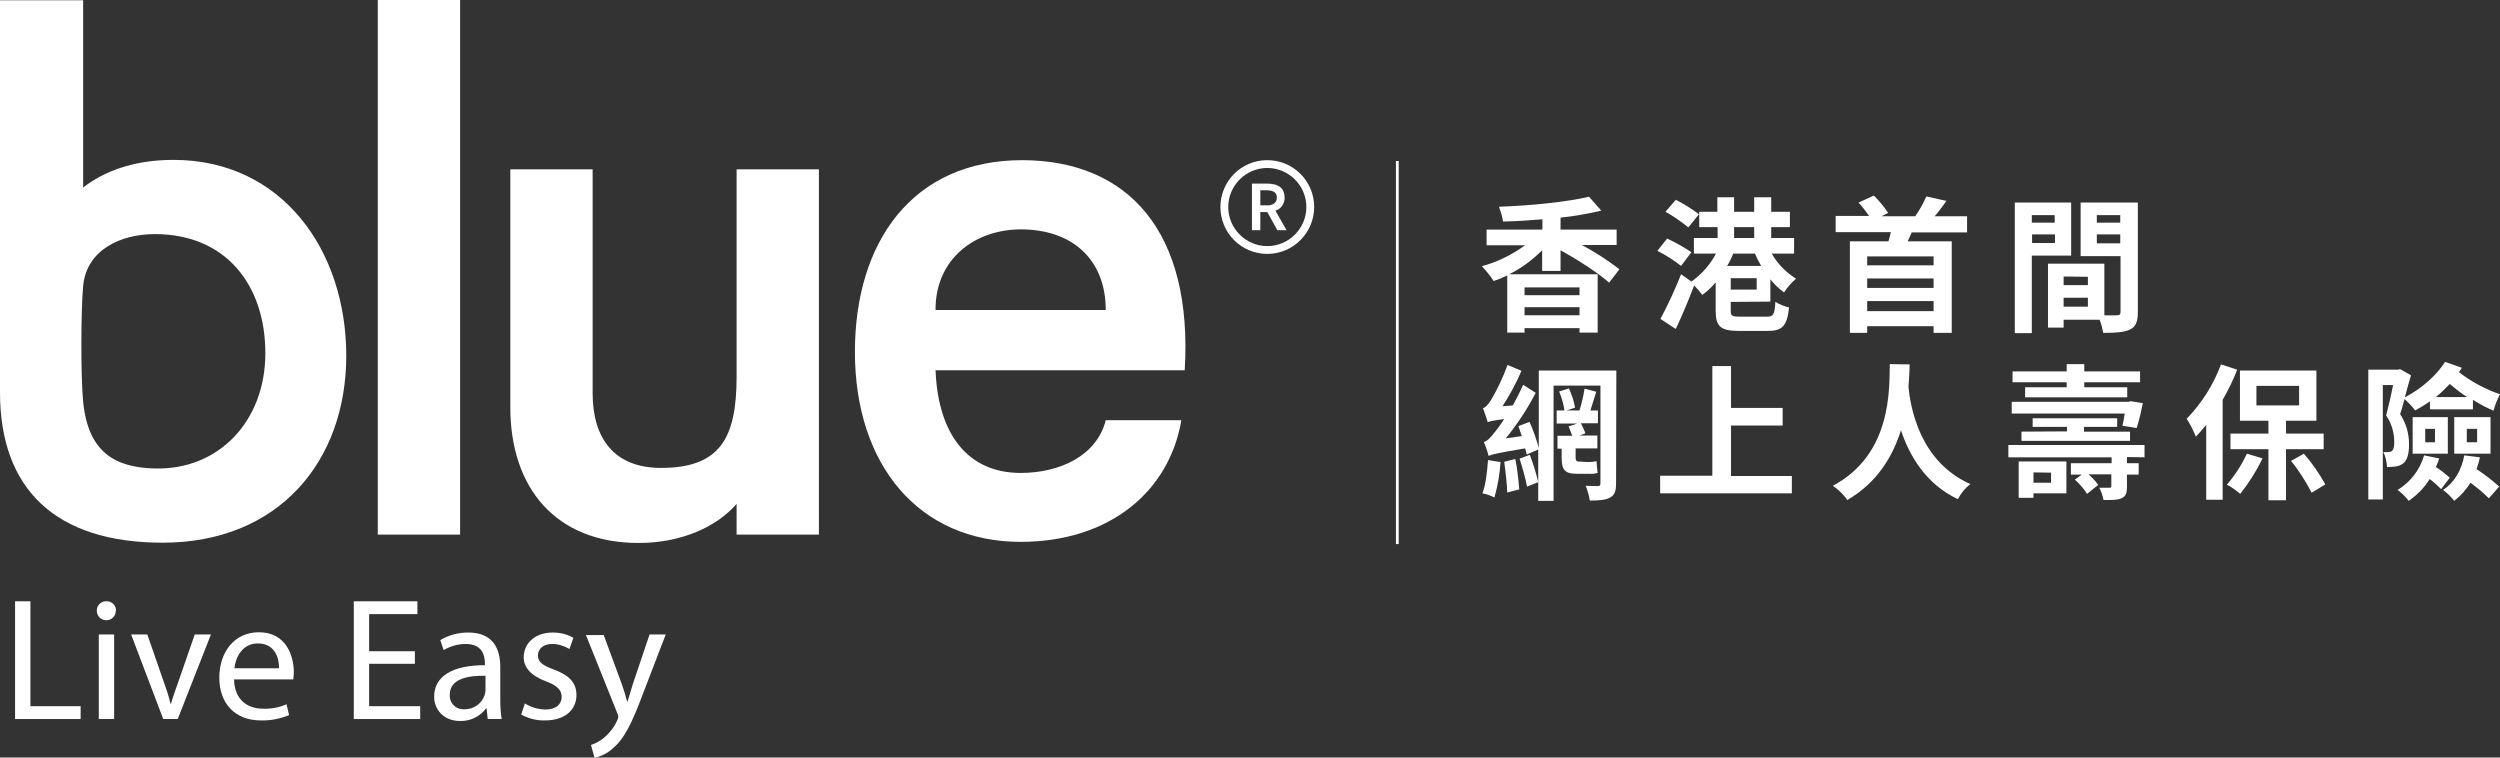
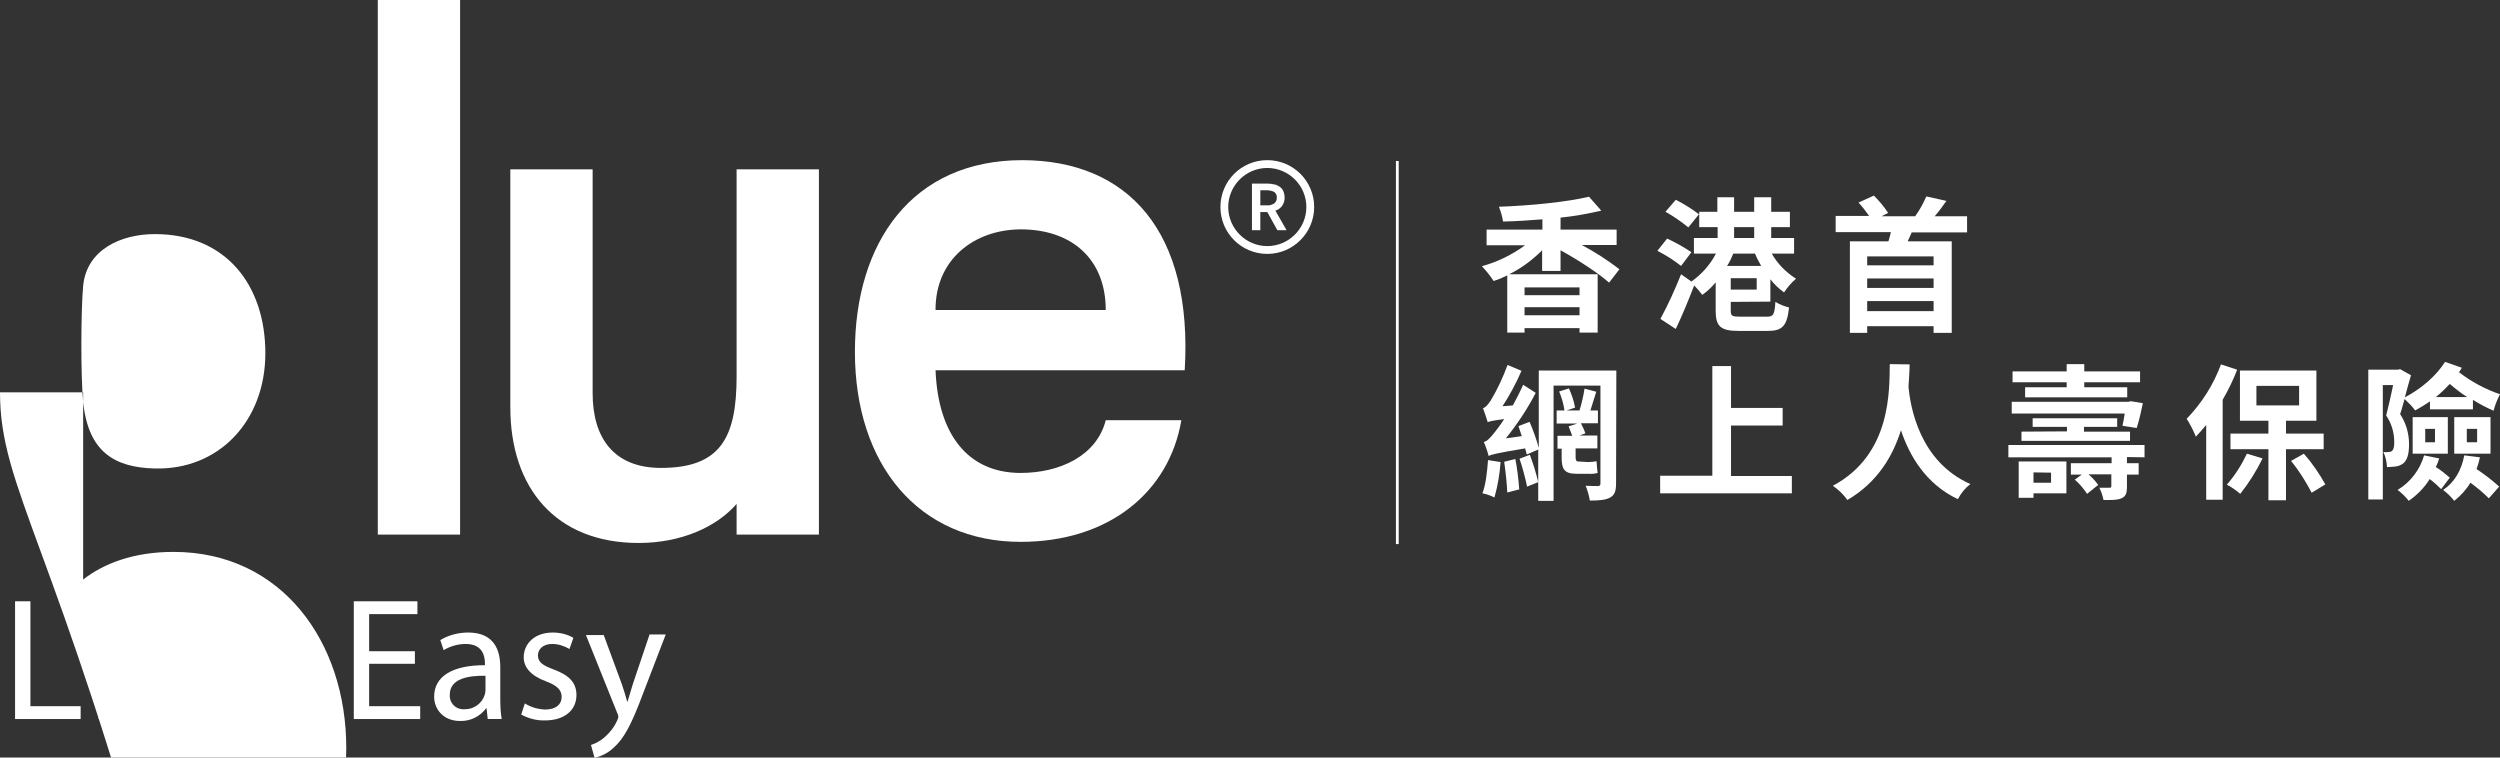
<svg xmlns="http://www.w3.org/2000/svg" version="1.1" id="Layer_1" x="0px" y="0px" viewBox="0 0 896 271.5" style="enable-background:new 0 0 896 271.5;" xml:space="preserve">
  <rect x="0" y="0" width="896" height="271.5" fill="#333333" stroke="none" />
  <style type="text/css">
	.st0{fill:#FFFFFF;}
	.st1{fill:none;stroke:#FFFFFF;stroke-miterlimit:10;}
</style>
  <g id="Layer_2_00000161591462518885532450000000184492779141173130_">
    <g id="Layer_1-2">
      <path class="st0" d="M552.7,97.1v-7.4c-3.5,3.5-7.4,6.4-11.8,8.6h31.7v20.9h-6.5v-1.6h-19.7v1.6h-6.2V98.7c-1.6,0.8-3.2,1.5-4.9,2    c-1.2-1.9-2.7-3.7-4.2-5.3c5.6-1.5,10.8-4.1,15.5-7.5h-13.8v-5.6h20v-3.7c-4.8,0.4-9.5,0.7-14.1,0.8c-0.3-1.8-0.8-3.6-1.5-5.3    c11.4-0.4,24.4-1.7,32.3-3.6l4.4,5c-4.8,1.1-9.7,2-14.6,2.5v4.3h20.1v5.5h-12.5c4.7,2.5,9.2,5.4,13.5,8.7l-3.7,4.8    c-3.7-3.3-11-8.1-17.4-11.6v7.4H552.7z M546.4,103v2.8h19.7V103H546.4z M566.1,113v-2.9h-19.7v2.9H566.1z" />
      <path class="st0" d="M602.5,95.3c-2.7-2.1-5.5-3.9-8.5-5.4l3.5-4.4c3,1.4,5.9,3,8.7,4.9L602.5,95.3z M620.3,108.2v3.1    c0,2,0.5,2.2,3.5,2.2h9.4c2.4,0,2.8-0.7,3.1-5.3c1.5,0.9,3.2,1.6,4.9,2c-0.7,6.5-2.3,8.4-7.6,8.4h-10.4c-6.4,0-8.3-1.5-8.3-7.2    v-10.2c-1.4,1.7-3,3.2-4.8,4.5c-0.9-1.2-1.9-2.4-2.9-3.4c-2,5.2-4.3,10.8-6.6,15.6l-5.5-3.6c2.8-5.2,5.2-10.5,7.4-16l3.7,2.6    c3.7-2.6,6.7-6,8.8-10h-7.9v-5.6h8.5v-3.9H609v-5.5h6.5v-5.2h6v5.2h7.2v-5.2h6.1v5.2h6.7v5.5h-6.7v3.9h8.2v5.6h-8    c2.1,3.7,5.1,6.7,8.7,9c-1.7,1.4-3.1,3.1-4.3,4.9c-1.8-1.3-3.5-2.9-4.9-4.7v8L620.3,108.2z M605.1,81.5c-2.6-2.1-5.3-4-8.2-5.6    l3.7-4.3c2.9,1.5,5.7,3.2,8.3,5.2L605.1,81.5z M621.2,90.9c-0.6,1.5-1.3,3-2.2,4.4h12.2c-0.8-1.4-1.6-2.9-2.2-4.4H621.2z     M629.6,99.7h-9.3v4.1h9.3V99.7z M621.5,85.3h7.2v-3.9h-7.2V85.3z" />
      <path class="st0" d="M685.2,83.2c-0.5,1.2-1,2.2-1.5,3.3h15.8v32.8H693v-2.4h-23.8v2.4H663V86.5h13.8c0.4-1.1,0.6-2.2,0.9-3.3    h-19.8v-5.8h12c-1.2-1.7-2.4-3.3-3.8-4.8l5.5-2.5c1.9,1.9,3.6,3.9,5.1,6.2l-2.3,1.2h12c1.6-2.2,2.9-4.6,4-7.1l7.2,1.6    c-1.4,2-2.8,3.9-4.2,5.5H705v5.8H685.2z M693,91.9h-23.8v3.2H693V91.9z M693,99.8h-23.8v3.4H693V99.8z M693,111.5v-3.6h-23.8v3.6    H693z" />
-       <path class="st0" d="M728.2,91.6v27.8h-6.1V72.6h20.2v19L728.2,91.6z M728.2,77.1v2.7h8.2v-2.7H728.2z M736.5,87.1V84h-8.2v3.1    H736.5z M766.2,111.9c0,3.3-0.7,5.2-2.8,6.2s-5.1,1.2-9.6,1.2c-0.3-1.6-0.7-3.2-1.3-4.7h-12.9v2.8h-5.6V94.5h20.2V113    c2,0.1,3.8,0,4.5,0c0.9,0,1.3-0.3,1.3-1.2V91.8h-14.3V72.6h20.5L766.2,111.9z M739.6,99.1v3.1h8.7v-3L739.6,99.1z M748.3,109.9    v-3.2h-8.7v3.2L748.3,109.9z M751.5,77.1v2.7h8.4v-2.7L751.5,77.1z M759.9,87.2V84h-8.4v3.2L759.9,87.2z" />
      <path class="st0" d="M537.8,165.6c-0.3,4.3-1,8.5-2.2,12.7c-1.4-0.7-2.8-1.2-4.3-1.5c1.2-3.1,1.7-7.7,2-11.9L537.8,165.6z     M579.2,173.2c0,2.8-0.5,4.2-2.1,5.1s-3.9,1.1-7.3,1.1c-0.3-1.8-0.8-3.6-1.5-5.3c1.8,0.1,3.8,0.1,4.4,0.1s0.9-0.3,0.9-0.9v-35.1    h-16.8v41.3h-5.5v-18.4l-4.1,1.8c-0.2-0.6-0.3-1.4-0.6-2.2c-10.2,1.7-12,2.2-13.1,2.7c-0.4-1.7-1-3.4-1.7-5c1.3-0.3,2.4-1.6,4-3.6    c0.6-0.8,1.9-2.4,3.3-4.6c-4,0.5-5.2,0.8-5.9,1.1c-0.5-1.7-1.1-3.4-1.7-5c1-0.3,1.8-1.3,2.8-2.8c2.4-4,4.4-8.3,6-12.7l5,2.1    c-1.9,4.4-4.2,8.7-6.8,12.7l3.7-0.3c1.3-2.4,2.6-4.9,3.7-7.4l4.5,2.9c-3,5.8-6.6,11.2-10.7,16.3l5.7-0.8c-0.4-1.2-0.8-2.5-1.2-3.6    l4-1.5c1.3,3,2.4,6.1,3.3,9.3v-27.7h27.8L579.2,173.2z M543.1,164.5c0.7,3.6,1.1,7.2,1.4,10.9l-4.3,1.1c-0.1-3-0.6-7.5-1.1-11    L543.1,164.5z M548.3,163c1.2,3.2,2.2,6.4,3,9.8l-4,1.6c-0.7-3.4-1.6-6.7-2.7-10L548.3,163z M569.2,165.6c1,0,2-0.1,3-0.3    c0.1,1.2,0.2,3,0.4,4.2c-1.1,0.3-2.2,0.4-3.2,0.3H565c-4.4,0-5.3-1.7-5.3-5.9v-3.1h-1.5v-4.6h5.3c-0.4-1.1-0.9-2.4-1.3-3.4l3.1-1    h-7.4v-4.7h2.8c-0.3-2.3-1-4.6-1.9-6.8l3.5-1.1c1,2.2,1.8,4.5,2.2,6.9l-3,1h4.6c0.8-2.6,1.4-5.2,1.8-7.8l4.2,1.1    c-0.7,2.2-1.5,4.8-2.1,6.7h2.7v4.6h-6.1c0.6,1.2,1.2,2.4,1.6,3.6l-2.1,0.8h6.4v4.6h-7.8v3.1c0,1.1,0.2,1.6,1,1.6L569.2,165.6z" />
      <path class="st0" d="M642.2,170.5v6.3H595v-6.3h18.7v-39.3h6.7v15h18.5v6.3h-18.5v18.1H642.2z" />
      <path class="st0" d="M684.4,130.6c0,2.2-0.2,5-0.4,8.1c0.7,7.1,3.9,26.7,22.2,34.8c-1.9,1.4-3.4,3.3-4.5,5.4    c-11.6-5.5-17.4-15.7-20.4-24.7c-2.9,9.2-8.3,18.6-19.2,25c-1.4-2-3.2-3.7-5.2-5.1c21.2-11.3,20.2-34.7,20.4-43.6L684.4,130.6z" />
      <path class="st0" d="M762.3,163.8v2.2h4.2v4.1h-4.2v4.3c0,2.4-0.4,3.5-2,4.2s-3.7,0.6-6.4,0.6c-0.3-1.5-0.8-3-1.5-4.4    c1.5,0,3.1,0,3.6,0s0.7-0.1,0.7-0.6v-4.2h-8.2c1.3,1.1,2.5,2.4,3.5,3.8L748,177c-1.2-1.9-2.7-3.6-4.4-5.1l2.5-1.8h-3.9V166h14.6    v-2.1h-37v-4.4h48.8v4.4L762.3,163.8z M760.7,152.6c0.3-1.2,0.5-2.7,0.8-4.4H721V144h41.8l0.9-0.2l4.3,0.7c-0.6,3-1.3,6-2.2,8.9    L760.7,152.6z M740.7,137h-19.4v-3.9h19.4v-2.6h6.3v2.6h20v3.9h-20v1.8h15.4v3.6h-36.6v-3.6h14.9V137z M740.6,176.8h-11.8v1.6    h-5.3v-13h17.1V176.8z M740.8,154.6V153h-12.3v-3.1h30.3v3.1h-11.9v1.7h16.5v3.3h-38.9v-3.3L740.8,154.6z M728.8,169.3v3.7h6.3    v-3.6L728.8,169.3z" />
      <path class="st0" d="M801.8,132.5c-1.4,3.7-3.2,7.3-5.2,10.8v35.8h-5.9v-26.8c-1.2,1.5-2.5,2.9-3.7,4.2c-0.9-2.2-2-4.4-3.3-6.4    c5.4-5.6,9.6-12.2,12.3-19.5L801.8,132.5z M810.9,164.3c-2.2,4.5-4.9,8.8-8,12.7c-1.5-1.3-3.1-2.4-4.8-3.3    c2.9-3.3,5.3-7.1,7.2-11.1L810.9,164.3z M819.3,161v18.3h-6.3V161h-13.6v-5.6h13.6v-4.6h-10.2v-18h27.4v18h-10.9v4.6h13.5v5.6    H819.3z M808.7,145.3H824v-7h-15.3L808.7,145.3z M825.7,162.6c3,3.4,5.5,7.1,7.7,11l-4.9,3c-2.1-4-4.5-7.9-7.4-11.4L825.7,162.6z" />
      <path class="st0" d="M870.8,143.9c-1.7,1.2-3.4,2.2-5.2,3.2c-1.1-1.5-2.4-2.8-3.8-4.1c-0.6,1.9-1,3.8-1.6,5.4    c2.1,3.2,3.2,6.9,3.2,10.8c0,3.4-0.6,5.7-2.1,6.9c-0.8,0.6-1.8,1-2.8,1.1c-1,0.1-2,0.2-3,0.2c-0.1-1.9-0.5-3.7-1.3-5.4    c0.6,0.1,1.3,0.1,1.9,0c0.4,0,0.9-0.1,1.2-0.4c0.6-0.5,0.8-1.6,0.8-3.2c0-3.4-1-6.7-2.9-9.5c0.8-3.1,1.8-7.4,2.5-10.9H854v41h-5.2    v-46.5h10.6l0.8-0.2l3.9,2.2c-0.7,2.4-1.5,5.2-2.2,7.9c6-3.1,11.4-7.9,14.4-12.7l6,2.1c-0.3,0.5-0.6,1.1-1,1.6    c4.4,3.4,9.4,6.1,14.7,7.9c-1,1.9-1.8,3.9-2.3,5.9c-2.6-1.1-5-2.4-7.4-3.9v3.4h-15.4V143.9z M874.2,164.3c-0.3,1-0.7,2.1-1.2,3.1    c1.8,1.1,3.4,2.4,5,3.8l-3.1,4.1c-1.3-1.3-2.6-2.5-4.1-3.6c-1.9,3.1-4.5,5.7-7.5,7.8c-1.2-1.5-2.5-2.8-4-3.9    c4.6-2.8,8-7.2,9.5-12.4L874.2,164.3z M864.7,149.5h12.6v13.1h-12.6V149.5z M869.2,158.5h3.5v-4.8h-3.5V158.5z M884.2,142.3    c-2.2-1.4-4.2-3-6.2-4.7c-1.6,1.7-3.2,3.3-5,4.7H884.2z M888.8,163.9c-0.3,1.4-0.7,2.9-1.2,4.2c2.8,1.9,5.6,4,8.1,6.3l-3.7,4.2    c-2.1-2.1-4.3-3.9-6.6-5.6c-1.5,2.5-3.5,4.7-5.8,6.5c-1.2-1.5-2.5-2.8-4-3.9c4.1-2.7,6.6-7.1,7.6-12.4L888.8,163.9z M879.6,149.5    h13v13.1h-13V149.5z M884.1,158.5h3.7v-4.8h-3.7V158.5z" />
      <rect x="135.4" y="0" class="st0" width="29.5" height="191.6" />
      <path class="st0" d="M293.5,191.6H264v-11c-7.1,8.2-19.8,14-35.1,14c-29.8,0-46-19.8-46-48.6V60.7h29.5v80.2    c0,16.2,7.7,26.8,24.5,26.8c21.3,0,27.1-10.8,27.1-32.8V60.7h29.5L293.5,191.6z" />
-       <path class="st0" d="M29.8,144c1.8,18.2,11.5,23.5,25.5,23.9c23,0.7,39.8-16.9,39.8-41.3S81,83.9,55.5,83.9    c-12.2,0-24.5,5.6-25.7,18.6C29,111.1,28.9,134.5,29.8,144 M0,140.6V0.1h29.8v67.1c7.2-5.6,17.8-9.9,32.4-9.9    c38.8,0,61.9,32.3,61.9,70.2s-24.3,67-65.8,67C19.9,194.5,0,175.3,0,140.6" />
+       <path class="st0" d="M29.8,144c1.8,18.2,11.5,23.5,25.5,23.9c23,0.7,39.8-16.9,39.8-41.3S81,83.9,55.5,83.9    c-12.2,0-24.5,5.6-25.7,18.6C29,111.1,28.9,134.5,29.8,144 M0,140.6h29.8v67.1c7.2-5.6,17.8-9.9,32.4-9.9    c38.8,0,61.9,32.3,61.9,70.2s-24.3,67-65.8,67C19.9,194.5,0,175.3,0,140.6" />
      <path class="st0" d="M335.3,111.1h61c0-18.1-12-28.9-30.5-28.9C349.1,82.3,335.2,93,335.3,111.1 M424.6,132.7h-89.3    c0.9,23,11.6,36.8,30.5,36.8c14.1,0,27.3-6.2,30.5-18.9h27.1c-4.4,25.9-26.1,43.6-57.6,43.6c-36.6,0-59.4-27.7-59.4-68.1    c0-39.2,20.5-68.7,60-68.7C404.5,57.5,427.6,83.2,424.6,132.7" />
      <path class="st0" d="M454.2,60.2c-7.7,0-14,6.3-14,14s6.3,14,14,14s14-6.3,14-14S461.9,60.2,454.2,60.2 M454.2,91    c-9.3,0-16.8-7.5-16.8-16.8s7.5-16.8,16.8-16.8c9.3,0,16.8,7.5,16.8,16.8c0,0,0,0,0,0C471,83.4,463.5,91,454.2,91" />
      <path class="st0" d="M451.7,73.6h2.4c0.9,0.1,1.8-0.2,2.6-0.7c0.6-0.5,1-1.3,0.9-2.1c0.1-0.8-0.3-1.5-0.9-2    c-0.8-0.4-1.7-0.6-2.6-0.6h-2.4V73.6z M448.7,82.5V65.8h5.6c0.8,0,1.6,0.1,2.4,0.3c0.7,0.1,1.3,0.4,1.9,0.8c0.6,0.4,1,0.9,1.3,1.5    c0.3,0.7,0.5,1.5,0.5,2.3c0.1,1.1-0.3,2.2-0.9,3.1c-0.6,0.8-1.4,1.4-2.4,1.7l4,7h-3.3l-3.6-6.5h-2.5v6.5L448.7,82.5z" />
      <polygon class="st0" points="5.4,215.5 10.9,215.5 10.9,253.1 28.9,253.1 28.9,257.7 5.4,257.7   " />
      <path class="st0" d="M41.5,218.9c0,1.9-1.5,3.4-3.4,3.4c-1.9,0-3.4-1.5-3.4-3.4c-0.1-1.8,1.4-3.4,3.3-3.4c0.1,0,0.1,0,0.2,0    c1.8-0.1,3.3,1.4,3.4,3.2C41.6,218.7,41.6,218.8,41.5,218.9 M35.4,227.4h5.5v30.3h-5.5V227.4z" />
      <path class="st0" d="M52.8,227.4l5.9,17c0.9,2.5,1.8,5.1,2.4,7.8h0.2c0.7-2.5,1.6-5,2.6-7.8l5.9-17h5.8l-11.9,30.3h-5.2    l-11.5-30.3H52.8z" />
      <path class="st0" d="M83.9,243.5c0.1,7.4,4.9,10.5,10.4,10.5c2.9,0.1,5.7-0.4,8.4-1.6l0.9,3.9c-3.2,1.3-6.6,2-10.1,1.9    c-9.3,0-14.9-6.1-14.9-15.3s5.4-16.3,14.2-16.3c9.9,0,12.5,8.7,12.5,14.3c0,0.9-0.1,1.7-0.2,2.6H83.9z M100,239.5    c0.1-3.5-1.4-8.9-7.6-8.9c-5.6,0-8,5.1-8.4,8.9H100z" />
      <polygon class="st0" points="148.7,237.9 132.3,237.9 132.3,253.1 150.6,253.1 150.6,257.7 126.8,257.7 126.8,215.5 149.6,215.5     149.6,220.1 132.3,220.1 132.3,233.4 148.7,233.4   " />
      <path class="st0" d="M174.8,257.7l-0.4-3.8h-0.2c-2.2,2.9-5.6,4.6-9.3,4.5c-6.1,0-9.3-4.3-9.3-8.7c0-7.3,6.5-11.3,18.2-11.3v-0.6    c0-2.5-0.7-7-6.9-7c-2.8,0-5.5,0.8-7.9,2.2l-1.2-3.6c3-1.8,6.5-2.7,10-2.7c9.3,0,11.5,6.3,11.5,12.4v11.3c0,2.4,0.1,4.9,0.5,7.3    L174.8,257.7z M174,242.2c-6-0.1-12.8,0.9-12.8,6.8c-0.2,2.7,1.8,5,4.5,5.2c0.2,0,0.5,0,0.7,0c3.3,0.1,6.3-2,7.3-5.1    c0.2-0.6,0.3-1.2,0.3-1.8V242.2z" />
      <path class="st0" d="M188.1,252.1c2.2,1.4,4.7,2.1,7.3,2.2c4,0,5.9-2,5.9-4.5s-1.6-4.1-5.6-5.6c-5.4-2-8-5-8-8.6    c0-4.9,3.9-8.9,10.4-8.9c2.6,0,5.2,0.6,7.4,1.9l-1.4,4c-1.9-1.1-4-1.8-6.2-1.8c-3.3,0-5.1,1.9-5.1,4.1c0,2.5,1.8,3.6,5.8,5.1    c5.3,2,8,4.6,8,9.1c0,5.3-4.1,9.1-11.3,9.1c-3,0.1-5.9-0.7-8.5-2.1L188.1,252.1z" />
      <path class="st0" d="M216.3,227.4l6.6,17.9c0.7,2,1.4,4.4,1.9,6.2h0.1c0.6-1.8,1.2-4.1,1.9-6.3l6-17.8h5.8l-8.3,21.6    c-3.9,10.4-6.6,15.7-10.4,19c-1.9,1.8-4.2,3-6.8,3.6l-1.3-4.6c1.8-0.6,3.4-1.5,4.8-2.7c2-1.7,3.6-3.8,4.6-6.1    c0.2-0.4,0.4-0.9,0.4-1.3c0-0.5-0.2-1-0.4-1.4l-11.2-27.9H216.3z" />
      <line class="st1" x1="500.8" y1="57.7" x2="500.8" y2="195" />
    </g>
  </g>
</svg>